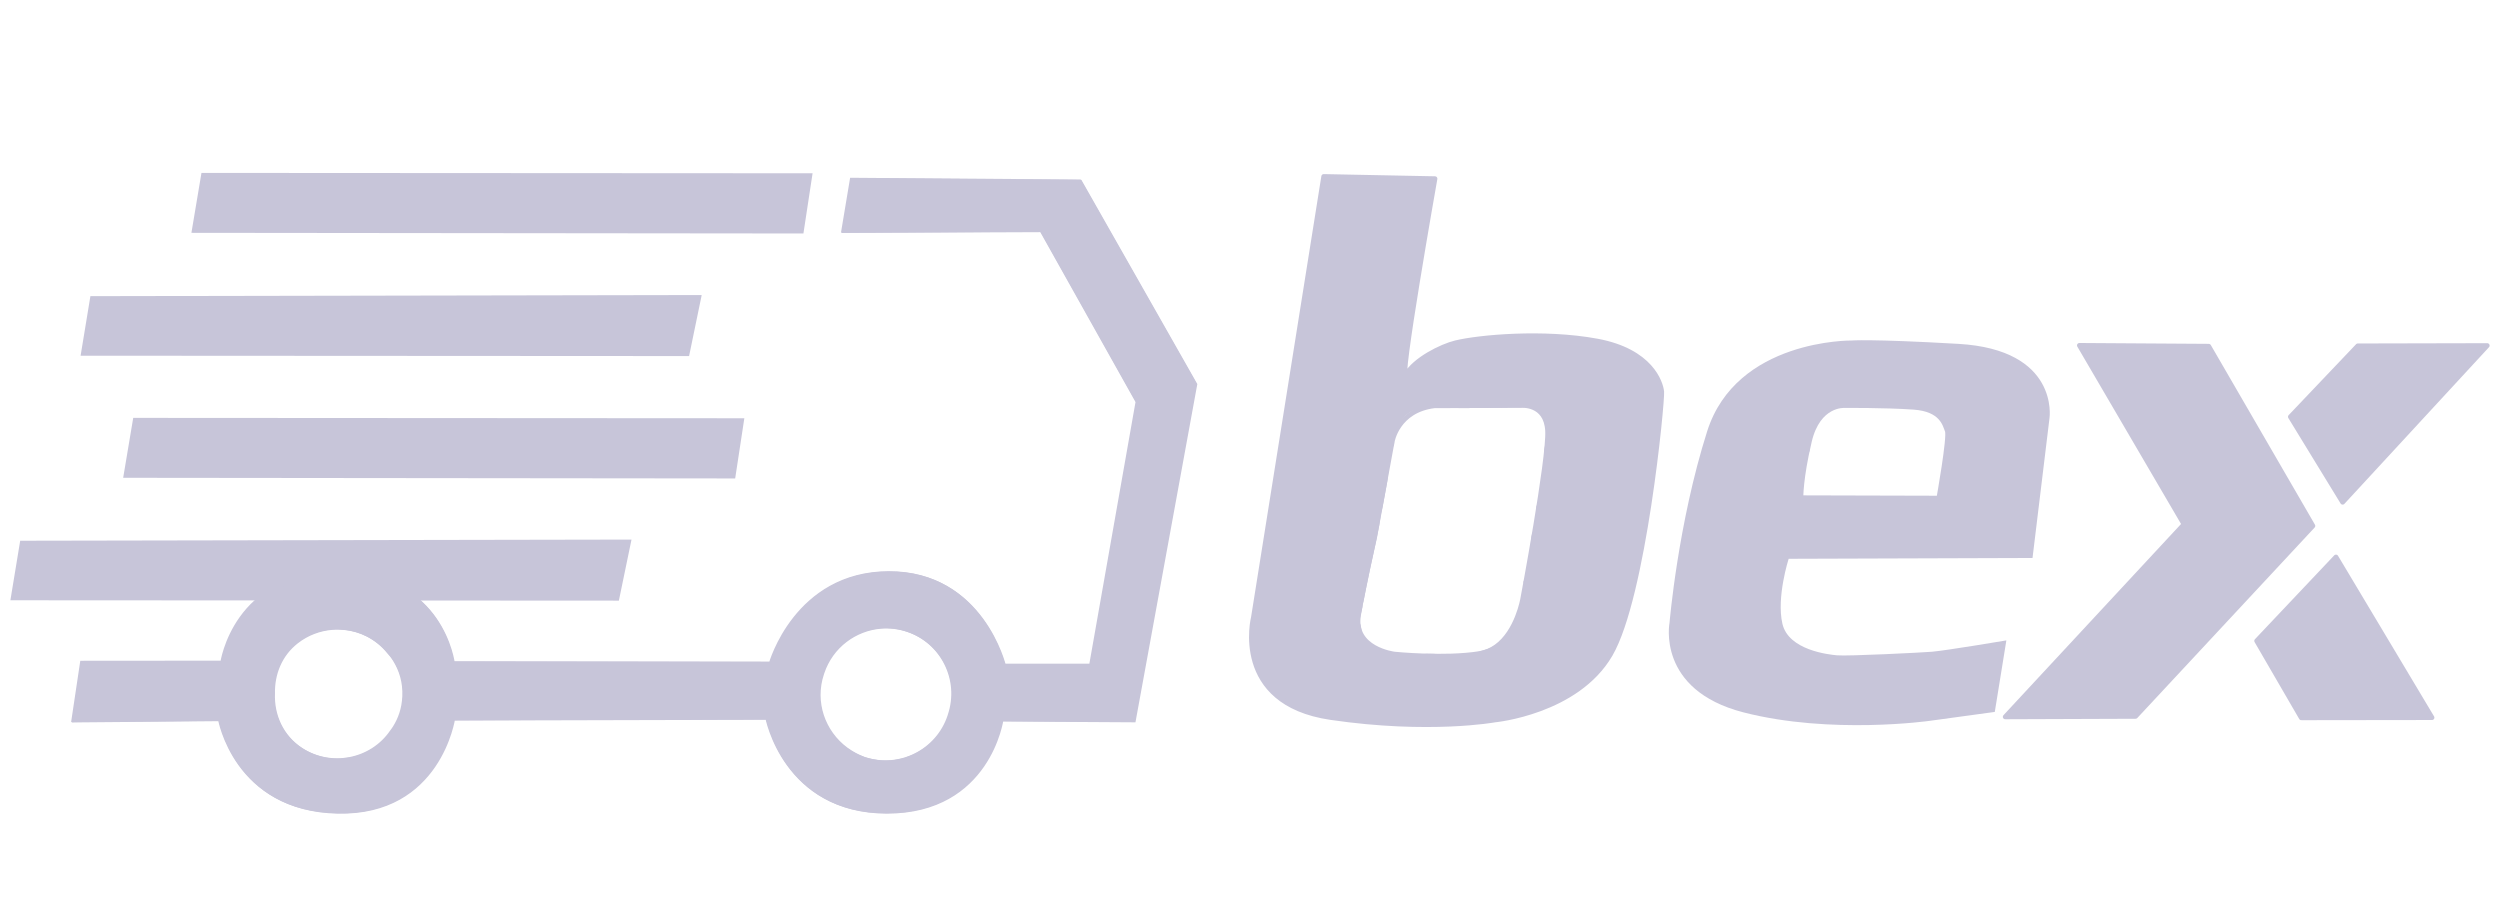
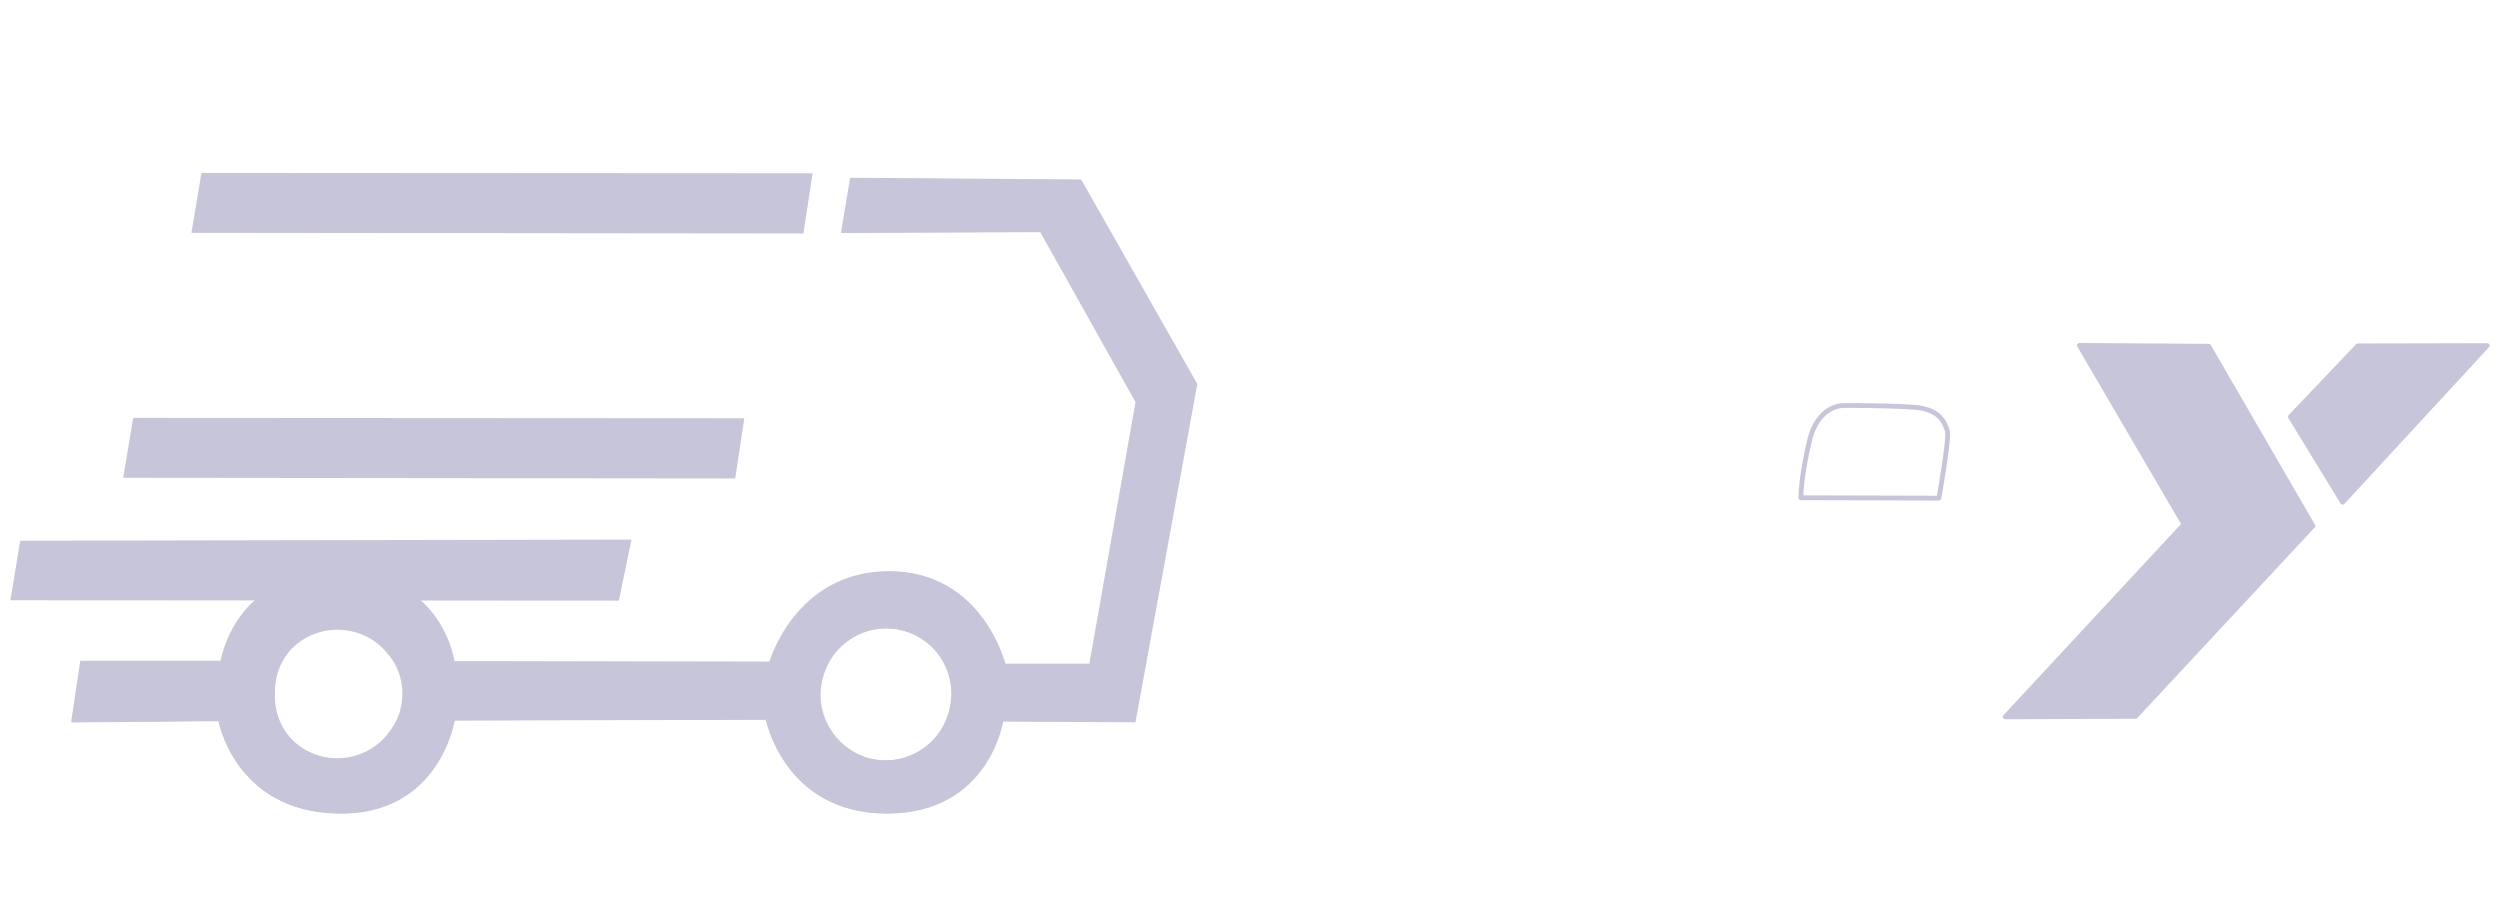
<svg xmlns="http://www.w3.org/2000/svg" width="675" height="245" viewBox="0 0 675 245" fill="none">
  <path fill-rule="evenodd" clip-rule="evenodd" d="M54.946 47.336L52.449 62.216L216.366 62.391L218.641 47.436L54.946 47.336Z" fill="#C7C5D9" stroke="#C7C5D9" stroke-width="1.3" />
-   <path fill-rule="evenodd" clip-rule="evenodd" d="M24.959 80.611L22.527 95.391L185.524 95.488L188.664 80.302L24.959 80.611Z" fill="#C7C5D9" stroke="#C7C5D9" stroke-width="1.3" />
  <path fill-rule="evenodd" clip-rule="evenodd" d="M36.52 113.477L34.023 128.357L197.94 128.532L200.216 113.577L36.52 113.477Z" fill="#C7C5D9" stroke="#C7C5D9" stroke-width="1.3" />
  <path fill-rule="evenodd" clip-rule="evenodd" d="M6.002 146.646L3.57 161.425L166.566 161.522L169.707 146.336L6.002 146.646Z" fill="#C7C5D9" stroke="#C7C5D9" stroke-width="1.3" />
  <path fill-rule="evenodd" clip-rule="evenodd" d="M230.281 48.75L228.031 62.25L281.406 62.031L307.469 108.531L294.875 179.938H271C271 179.938 265.088 154.891 240.125 154.969C215.162 155.047 208.406 179.375 208.406 179.375L122.188 179.281C122.188 179.281 119.435 155.38 91.562 155.125C63.69 154.87 60.312 179.125 60.312 179.125L22.438 179.156L20.156 194.406L59.656 194.062C59.656 194.062 63.756 218.521 91.25 219.031C118.536 219.613 122.25 193.906 122.25 193.906L207.438 193.688C207.438 193.688 212.1 219.031 239.5 219.031C266.9 219.031 270.312 194.156 270.312 194.156L306.031 194.375L322.594 103.812L291.594 49.219L230.281 48.75ZM237.906 169.094C240.282 168.907 242.753 169.199 245.156 170C254.769 173.204 259.954 183.574 256.75 193.188C256.725 193.262 256.681 193.426 256.656 193.5C255.126 198.091 251.912 201.61 247.969 203.75C247.047 204.25 246.089 204.663 245.094 205C244.955 205.049 244.827 205.142 244.688 205.188C244.647 205.2 244.603 205.206 244.562 205.219C243.911 205.417 243.236 205.531 242.562 205.656C242.017 205.762 241.485 205.884 240.938 205.938C240.563 205.973 240.19 205.957 239.812 205.969C238.94 205.997 238.08 206.006 237.219 205.906C236.988 205.88 236.762 205.816 236.531 205.781C235.655 205.645 234.782 205.483 233.938 205.219C233.77 205.168 233.604 205.149 233.438 205.094C233.106 204.983 232.821 204.815 232.5 204.688C231.935 204.456 231.384 204.196 230.844 203.906C230.045 203.493 229.309 203.015 228.594 202.5C228.533 202.454 228.466 202.421 228.406 202.375C222.189 197.778 219.266 189.608 221.844 181.875C221.869 181.801 221.913 181.668 221.938 181.594C224.341 174.384 230.778 169.654 237.906 169.094ZM89.75 169.406C90.896 169.317 92.05 169.345 93.188 169.469C95.328 169.702 97.405 170.304 99.344 171.281C101.528 172.382 103.521 173.935 105.156 175.938C105.719 176.577 106.23 177.147 106.844 178.125C108.593 180.913 109.64 184.234 109.469 188.125C109.317 191.571 108.303 194.285 106.844 196.625C106.37 197.348 106.312 197.393 106.094 197.688C100.612 205.742 89.504 207.901 81.281 202.531C75.896 199.014 73.353 193.122 73.594 187.219C73.492 181.964 75.487 176.724 80 173.188C82.894 170.92 86.313 169.674 89.75 169.406Z" fill="#C7C5D9" stroke="#C7C5D9" stroke-width="1.3" />
  <path fill-rule="evenodd" clip-rule="evenodd" d="M230.082 48.651L227.832 62.151L281.207 61.933L307.27 108.432L294.676 179.838H270.801C270.801 179.838 264.889 154.792 239.926 154.87C214.963 154.947 208.207 179.276 208.207 179.276L121.988 179.182C121.988 179.182 119.236 155.281 91.363 155.026C63.49 154.771 60.113 179.026 60.113 179.026L22.238 179.057L19.957 194.307L59.457 193.963C59.457 193.963 63.557 218.422 91.051 218.932C118.337 219.514 122.051 193.807 122.051 193.807L207.238 193.588C207.238 193.588 211.901 218.932 239.301 218.932C266.701 218.932 270.113 194.057 270.113 194.057L305.832 194.276L322.395 103.713L291.395 49.12L230.082 48.651ZM237.707 168.995C240.083 168.808 242.554 169.1 244.957 169.901C254.57 173.105 259.755 183.475 256.551 193.088C256.526 193.163 256.482 193.327 256.457 193.401C253.253 203.014 242.852 208.199 233.238 204.995C223.625 201.79 218.44 191.389 221.645 181.776C221.669 181.702 221.714 181.569 221.738 181.495C224.142 174.285 230.579 169.555 237.707 168.995ZM89.551 169.307C90.697 169.218 91.85 169.246 92.988 169.37C95.129 169.603 97.206 170.205 99.144 171.182C101.328 172.283 103.322 173.836 104.957 175.838C105.52 176.478 106.031 177.048 106.645 178.026C108.394 180.814 109.441 184.135 109.27 188.026C109.118 191.472 108.104 194.185 106.645 196.526C106.171 197.249 106.113 197.294 105.895 197.588C100.413 205.643 89.304 207.802 81.082 202.432C75.697 198.915 73.154 193.023 73.394 187.12C73.293 181.865 75.288 176.625 79.801 173.088C82.694 170.821 86.114 169.575 89.551 169.307Z" fill="#C7C5D9" stroke="#C7C5D9" stroke-width="1.3" />
-   <path fill-rule="evenodd" clip-rule="evenodd" d="M387.295 109.552L410.692 109.47C410.692 109.47 417.44 108.791 417.858 116.295C418.276 123.798 411.157 161.618 411.157 161.618C411.157 161.618 409.673 170.573 403.916 174.644C402.64 175.545 401.156 176.207 399.431 176.479C389.919 177.979 376.499 176.616 376.499 176.616C376.499 176.616 365.177 175.247 366.809 165.996C368.44 156.745 371.141 145.083 371.141 145.083L375.875 119.296C375.875 119.296 377.224 110.784 387.295 109.552Z" stroke="#C7C5D9" stroke-width="1.3" stroke-linecap="round" stroke-linejoin="round" />
-   <path fill-rule="evenodd" clip-rule="evenodd" d="M357.408 47.656L338.44 166.656C338.44 166.656 332.56 189.8 359.283 193.719C386.006 197.637 403.658 194.375 403.658 194.375C403.658 194.375 425.733 192.265 434.783 176.719C443.833 161.172 448.902 108.276 448.658 105.781C448.414 103.286 445.703 94.771 431.221 92.094C416.738 89.417 399.338 91.041 393.033 92.562C389.221 93.483 381.933 97.086 379.627 101.219C377.321 105.351 387.44 48.25 387.44 48.25L357.408 47.656ZM395.426 109.524C395.72 109.512 402.48 109.499 402.48 109.499C402.56 109.513 409.028 109.3 409.59 109.286C410.44 109.265 412.193 109.26 413.213 109.451C413.922 109.583 414.219 109.662 414.483 109.797C414.611 109.862 414.875 110.255 415.171 110.355C415.483 110.462 415.65 110.639 415.802 110.77C418.361 112.977 418.334 115.899 418.402 116.457C418.483 117.119 417.594 121.362 417.589 121.454C417.475 123.628 418.01 126.415 417.229 129.184C417.017 129.938 416.681 133.564 416.588 133.895C416.518 134.14 415.471 136.847 415.423 137.046C415.843 138.784 415.273 142.871 414.204 144.476C414.059 144.692 413.502 154.251 413.338 154.445C413.33 154.588 411.983 157.013 411.978 157.146C413.263 158.094 411.524 162.343 410.132 165.979C408.342 170.653 406.098 174.913 400.717 176.193C400.481 176.25 398.408 177.036 396.29 177.183C392.139 177.471 386.683 177.169 386.602 177.166C384.594 177.093 382.971 177.455 380.938 177.307C377.893 177.086 375.16 177.369 374.786 177.183C373.511 176.548 371.22 176.11 370.387 175.497C367.546 173.406 367.273 172.066 366.729 168.906C365.992 167.779 367.175 164.312 367.204 163.854C367.323 162.002 366.776 164.758 367.499 162.267C367.521 162.171 368.915 155.01 370.02 150.112C370.102 149.745 371.589 142.838 371.757 141.734C372.192 138.868 372.023 139.376 372.676 136.725C372.738 136.475 373.282 133.428 373.892 130.1C374.409 127.285 374.012 125.112 374.996 121.053C375.064 120.774 375.685 120.216 375.761 119.921C375.857 119.548 375.601 118.249 375.699 117.854C376.182 115.915 377.013 114.805 377.169 114.454C379.827 108.467 386.807 109.289 388.681 109.366C389.244 109.389 394.125 109.572 395.426 109.524Z" fill="#C7C5D9" stroke="#C7C5D9" stroke-width="1.3" stroke-linecap="round" stroke-linejoin="round" />
-   <path fill-rule="evenodd" clip-rule="evenodd" d="M505.249 91.875C501.05 91.825 499.874 91.938 499.874 91.938C499.874 91.938 468.837 91.575 460.937 116.438C453.036 141.3 450.78 168.094 450.78 168.094C450.78 168.094 447.143 186.273 470.749 192.344C494.355 198.414 521.03 194.625 521.03 194.625L538.593 192.219L541.718 172.906C541.718 172.906 525.571 175.63 521.624 175.969C519.019 176.192 498.871 177.199 495.999 176.938C493.766 176.734 482.897 175.573 481.249 168.406C479.601 161.239 482.937 150.875 482.937 150.875L548.78 150.656L553.374 112.812C553.374 112.812 556.016 94.419 528.78 92.844C516.658 92.143 509.448 91.925 505.249 91.875ZM496.331 109.67C499.589 109.93 503.581 109.162 505.879 109.541C509.056 110.064 517.062 108.999 514.836 109.834C514.361 110.012 521.519 110.294 521.555 111.081C521.555 111.085 524.441 113.441 524.441 113.441C524.441 113.441 525.77 116.234 525.778 116.323C525.886 117.589 525.775 123.087 525.135 124.297C524.612 125.286 524.3 134.058 523.495 134.496C523.116 134.703 518.425 134.347 518.011 134.482C517.455 134.661 512.377 134.333 511.64 134.464C510.424 134.68 507.186 134.335 505.607 134.448C504.032 134.561 502.239 134.475 501.017 134.435C500.659 134.424 498.789 134.458 498.472 134.429C498.13 134.397 497.174 134.586 496.757 134.424C495.813 134.057 496.71 134.424 493.823 134.416C491.619 134.41 483.826 134.496 486.244 134.395C486.653 134.378 486.367 131.024 486.49 130.537C486.849 129.122 487.247 125.324 487.255 125.251C487.277 125.02 488.535 121.917 488.595 121.652C488.414 120.441 488.698 116.994 489.544 115.98C491.198 113.995 493.074 109.41 496.331 109.67Z" fill="#C7C5D9" />
  <path fill-rule="evenodd" clip-rule="evenodd" d="M486.247 134.395L523.498 134.496C523.498 134.496 526.442 118.026 525.781 116.323C525.119 114.62 524.285 110.485 516.708 109.949C508.958 109.401 497.948 109.497 497.948 109.497C497.948 109.497 490.931 108.994 488.535 119.108C486.138 129.223 486.247 134.395 486.247 134.395Z" stroke="#C7C5D9" stroke-width="1.3" stroke-linecap="round" stroke-linejoin="round" />
  <path fill-rule="evenodd" clip-rule="evenodd" d="M589.69 141.565L541.414 193.548L576.596 193.417L624.474 141.992L596.357 93.489L561.439 93.258L589.69 141.565Z" fill="#C7C5D9" stroke="#C7C5D9" stroke-width="1.3" stroke-linecap="round" stroke-linejoin="round" />
-   <path fill-rule="evenodd" clip-rule="evenodd" d="M618.406 112.532L632.513 135.6L671.544 93.309L636.608 93.389L618.406 112.532Z" fill="#C7C5D9" stroke="#C7C5D9" stroke-width="1.3" stroke-linecap="round" stroke-linejoin="round" />
-   <path fill-rule="evenodd" clip-rule="evenodd" d="M630.711 150.396L609.301 173.035L621.353 193.801L656.637 193.753L630.711 150.396Z" fill="#C7C5D9" stroke="#C7C5D9" stroke-width="1.3" stroke-linecap="round" stroke-linejoin="round" />
+   <path fill-rule="evenodd" clip-rule="evenodd" d="M618.406 112.532L632.513 135.6L671.544 93.309L636.608 93.389Z" fill="#C7C5D9" stroke="#C7C5D9" stroke-width="1.3" stroke-linecap="round" stroke-linejoin="round" />
</svg>